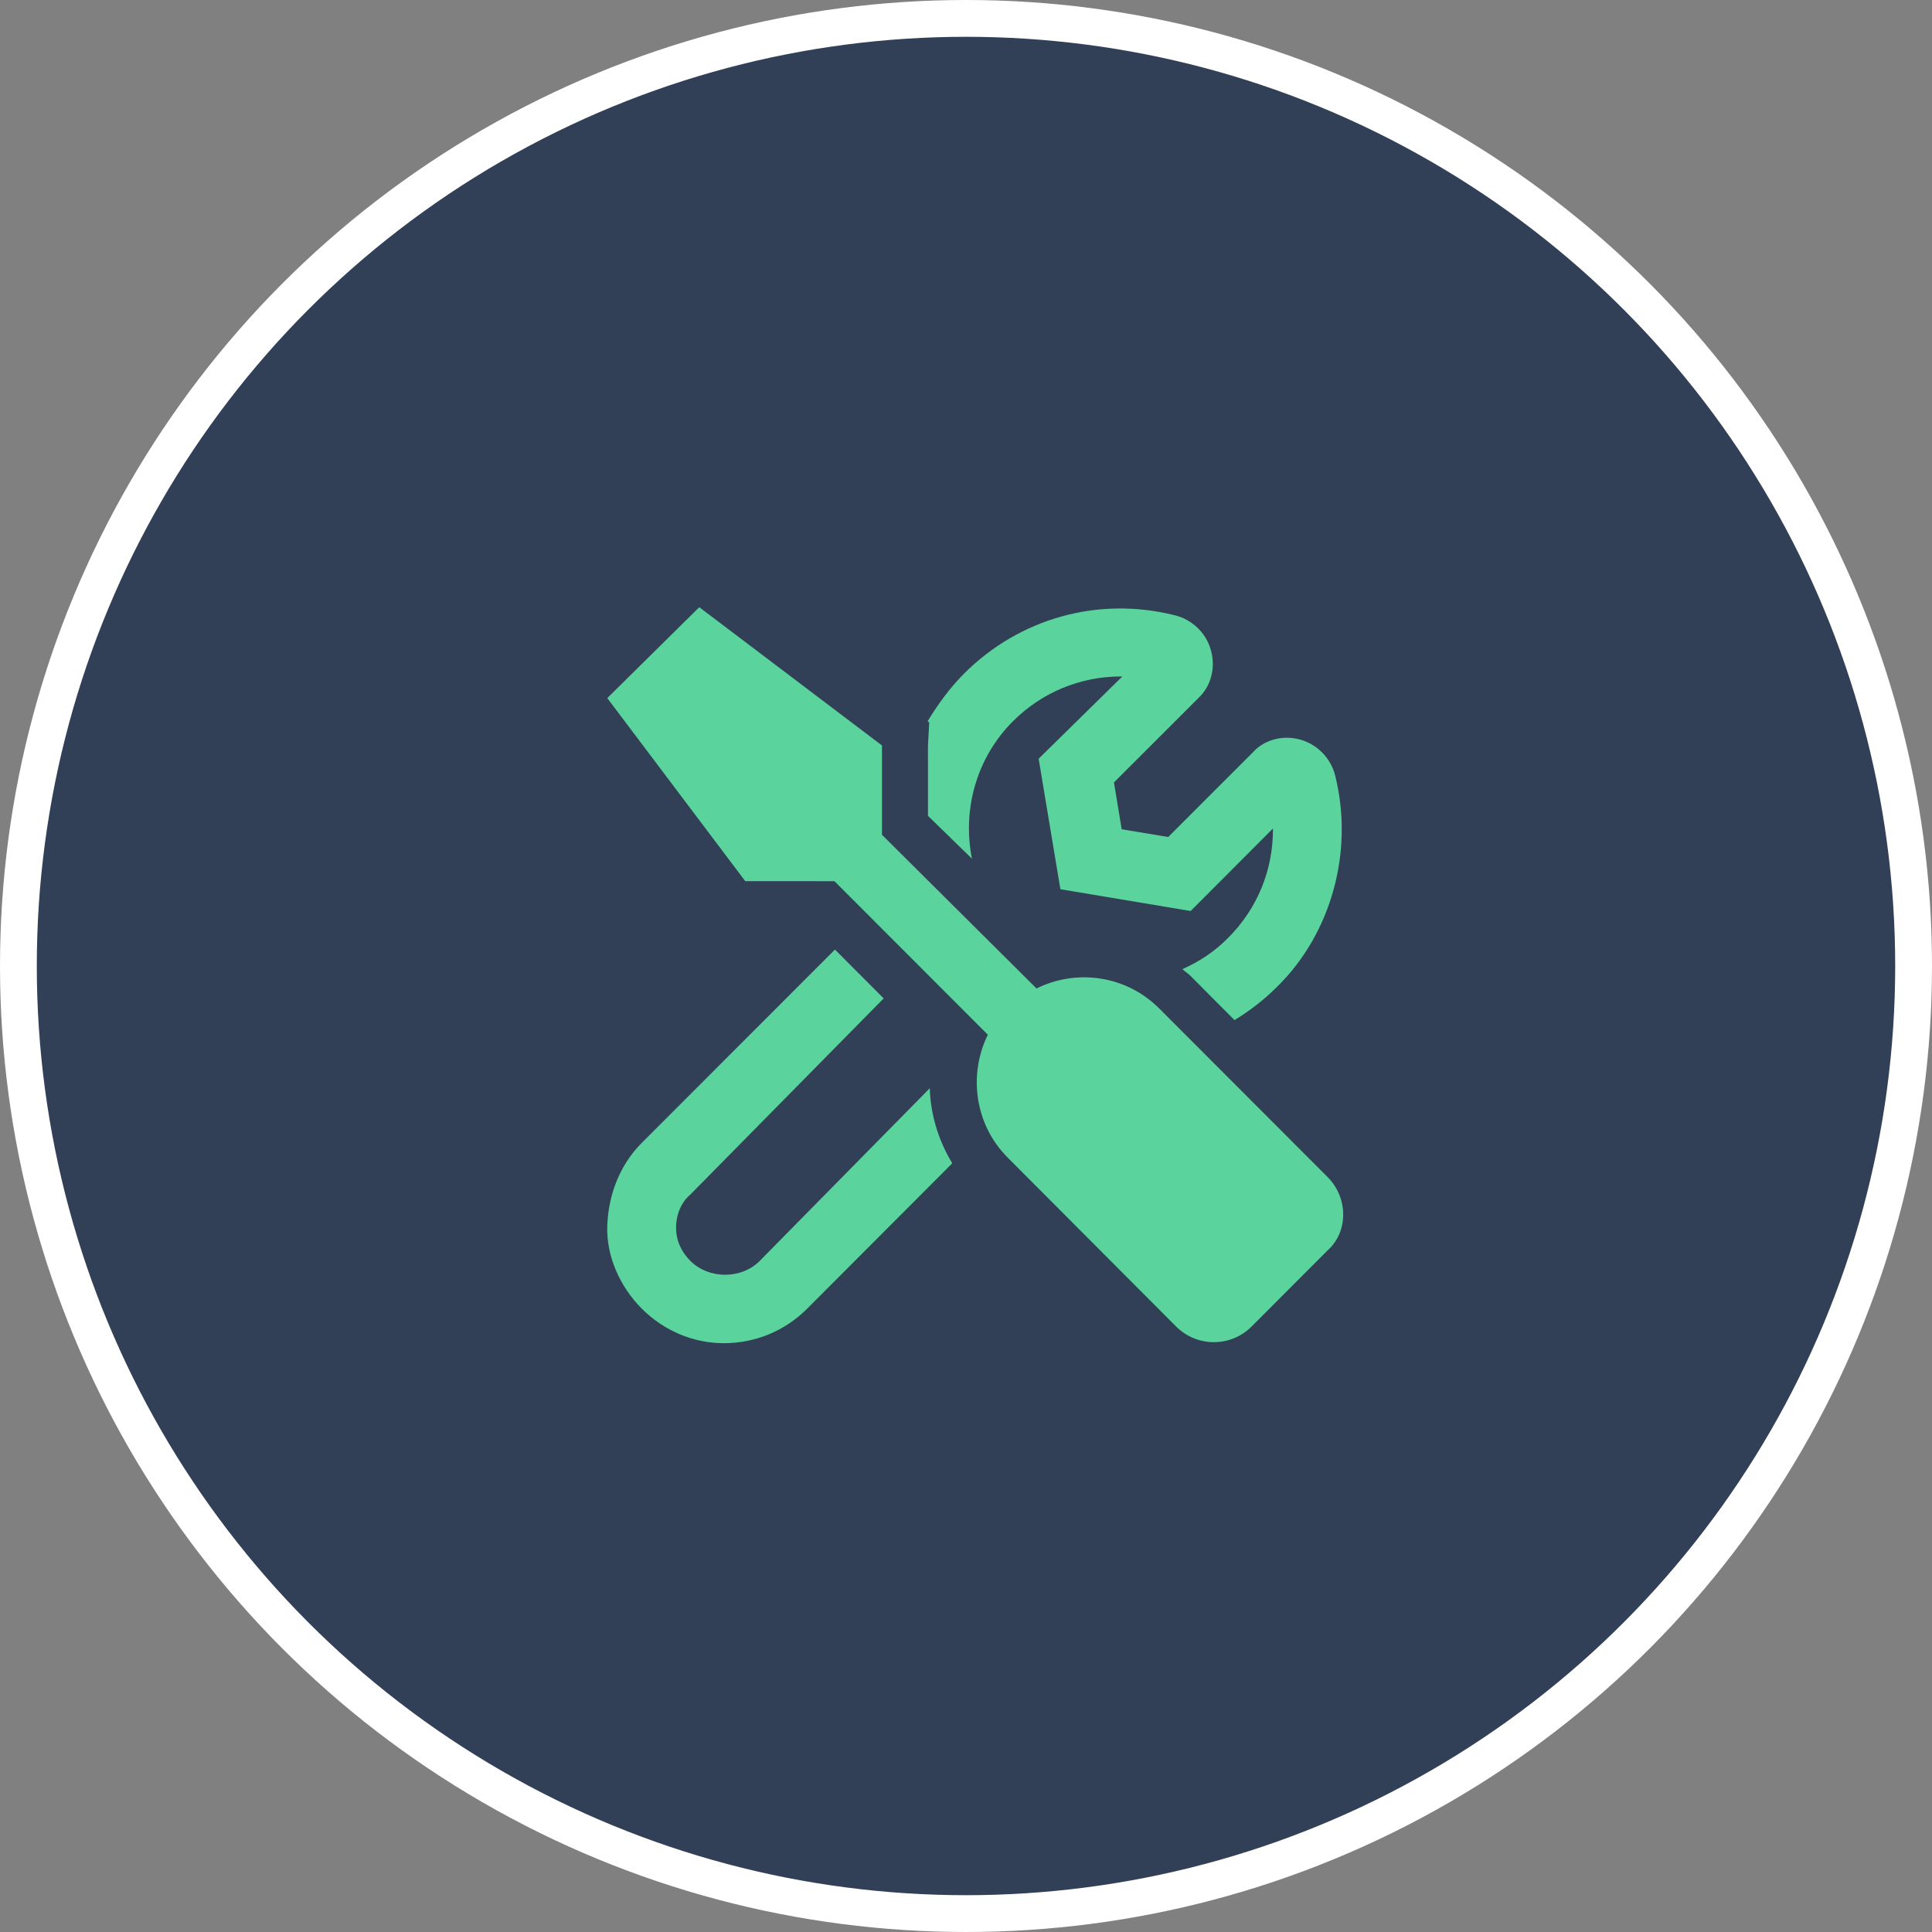
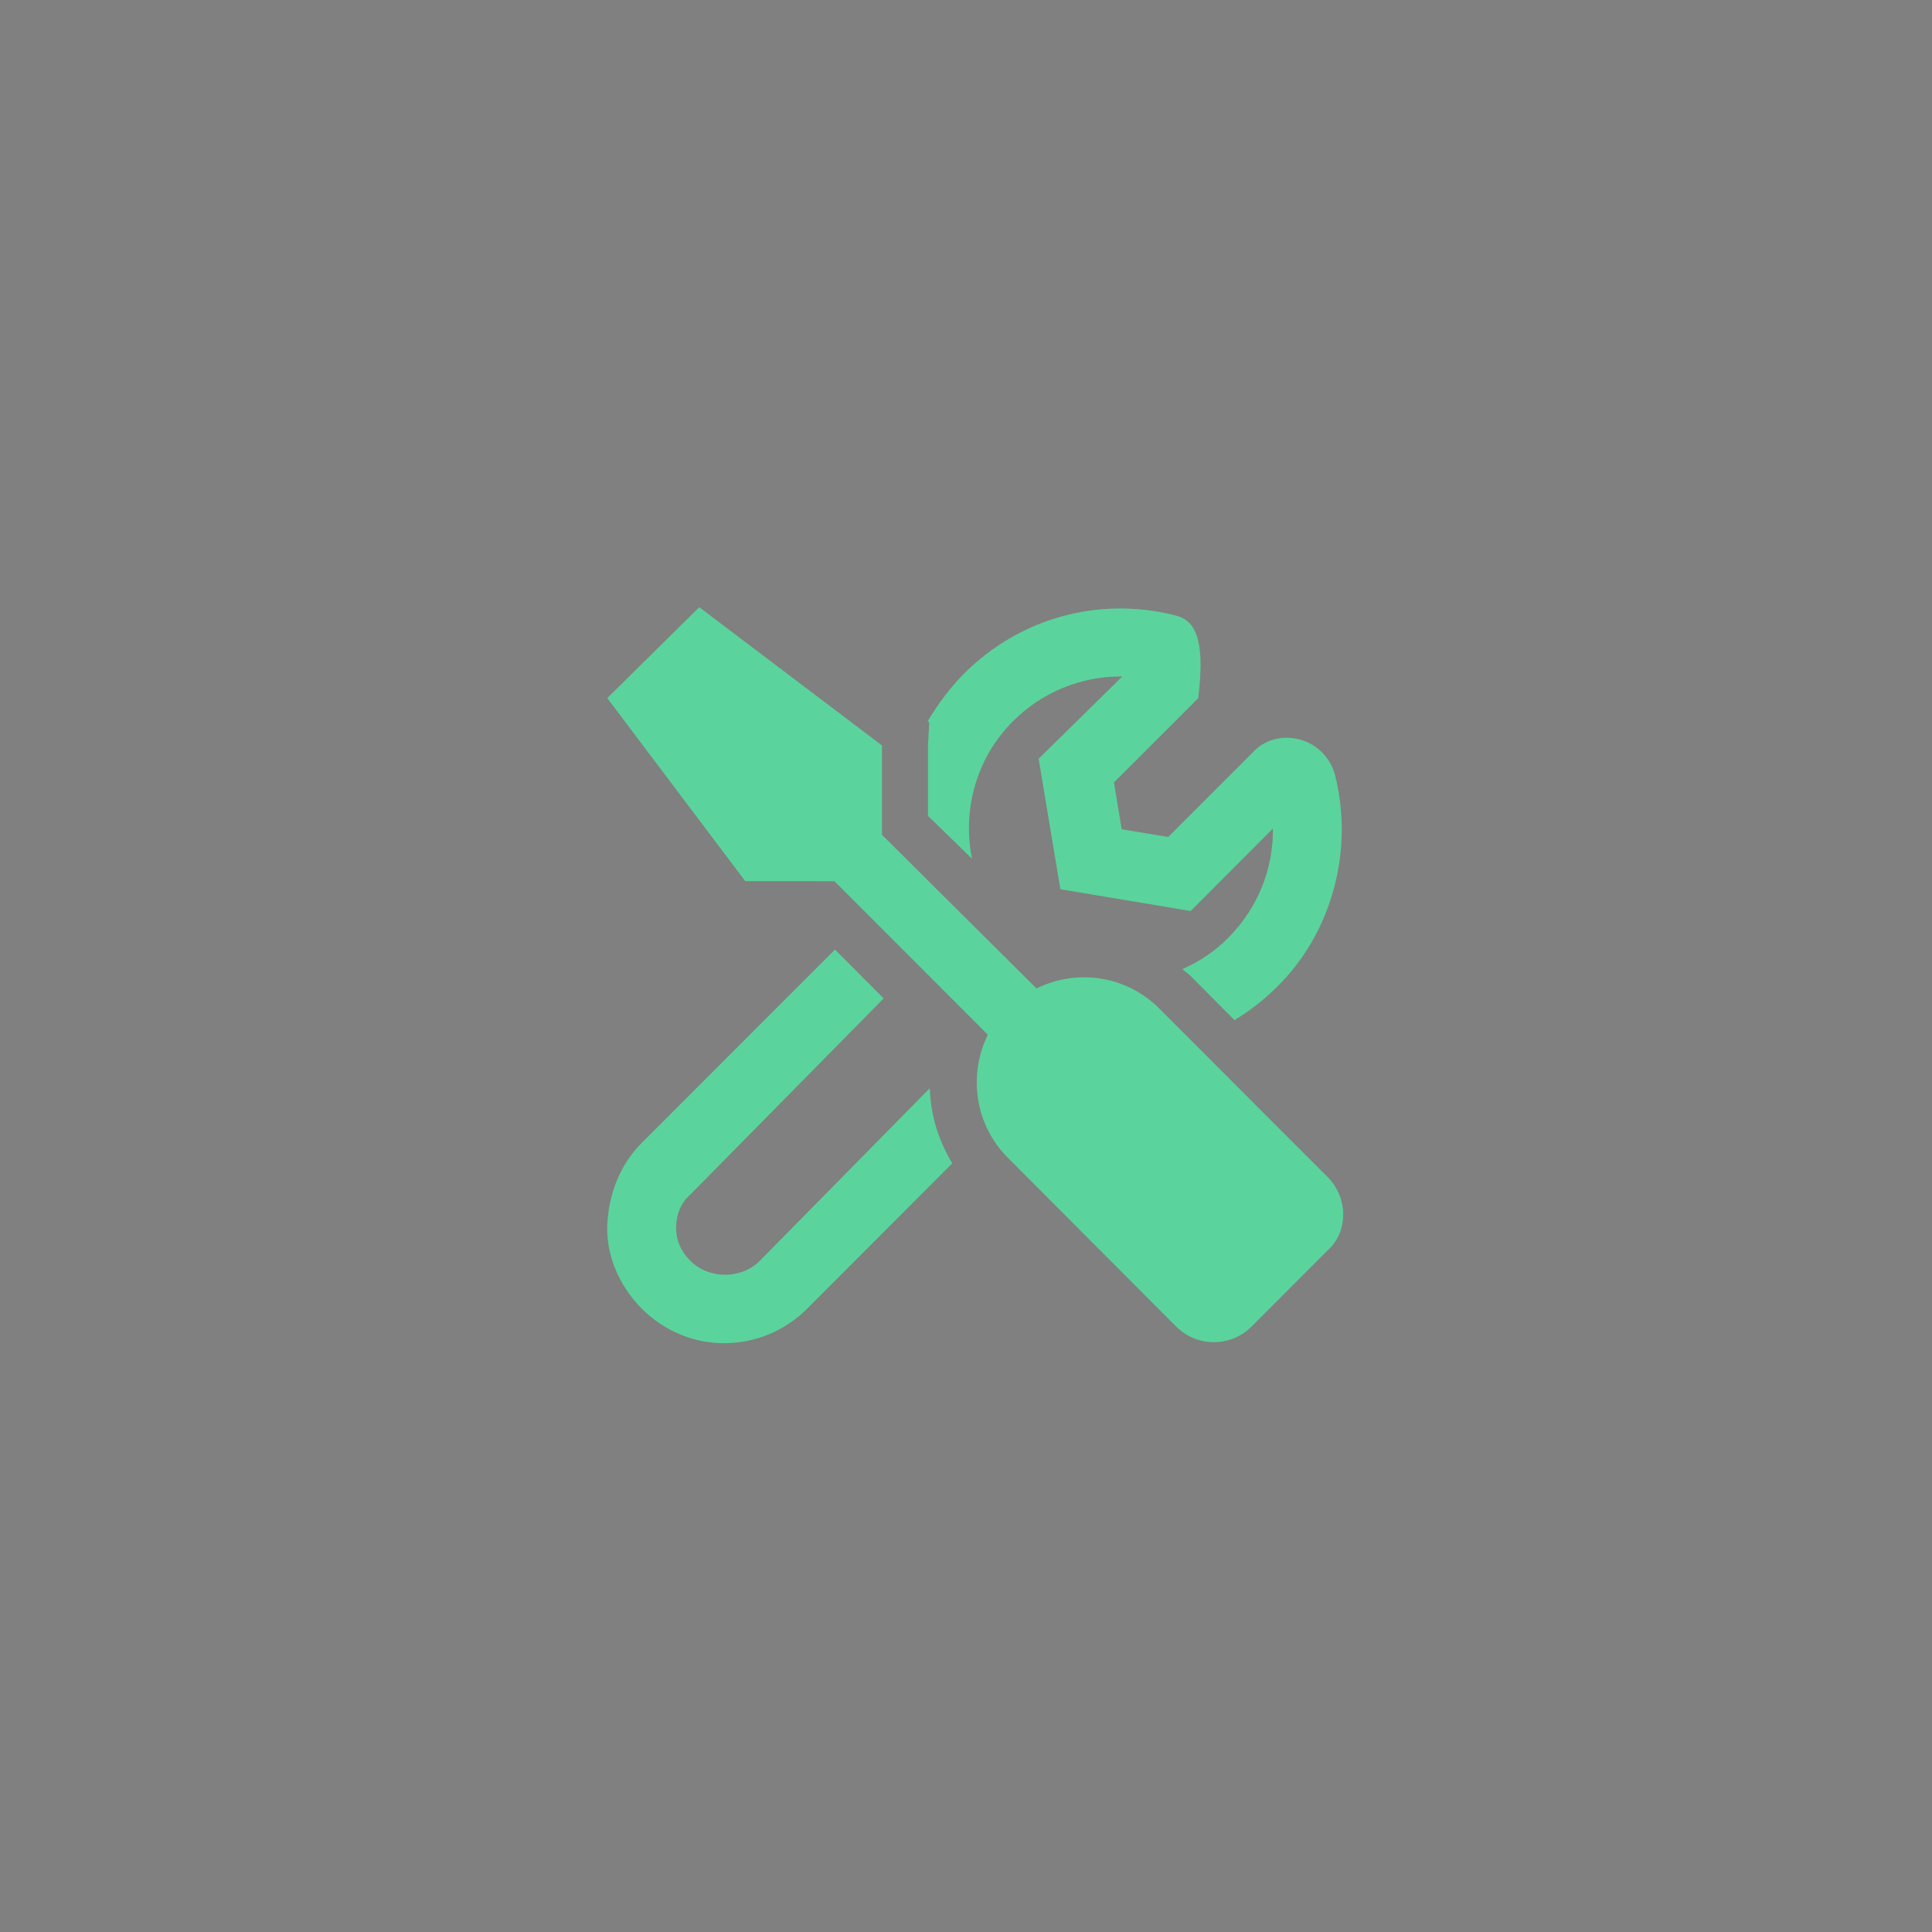
<svg xmlns="http://www.w3.org/2000/svg" width="105px" height="105px" viewBox="0 0 105 105" version="1.1">
  <rect x="0" y="0" width="105" height="105" fill="#808080" stroke="none" />
  <title>icn-features-section</title>
  <g id="Core-Website" stroke="none" stroke-width="1" fill="none" fill-rule="evenodd">
    <g id="Features" transform="translate(-669, -122)">
      <g id="icn-features-section" transform="translate(669, 122)">
-         <circle id="Oval" stroke="#FFFFFF" stroke-width="2" fill="#314057" cx="52.5" cy="52.5" r="51.5" />
        <g id="screwdriver-wrench-regular" transform="translate(33, 33)" fill="#5AD49C" fill-rule="nonzero">
-           <path d="M17.433,7.523 L17.433,11.338 L19.823,13.668 C19.286,10.938 20.096,8.159 22.049,6.202 C23.631,4.617 25.73,3.765 27.907,3.765 L27.995,3.765 L23.448,8.235 L24.63,15.328 L31.709,16.511 L36.181,12.029 C36.201,14.241 35.351,16.373 33.74,17.978 C33.018,18.712 32.169,19.27 31.26,19.671 C31.397,19.798 31.563,19.898 31.7,20.035 L34.092,22.44 C34.913,21.941 35.694,21.344 36.397,20.639 C39.365,17.735 40.585,13.262 39.569,9.171 C39.335,8.212 38.602,7.459 37.665,7.195 C36.708,6.931 35.692,7.205 35.079,7.9 L30.49,12.489 L27.961,12.068 L27.541,9.524 L32.121,4.945 C32.814,4.311 33.078,3.293 32.814,2.354 C32.56,1.405 31.798,0.671 30.841,0.437 C26.691,-0.6 22.412,0.594 19.396,3.608 C18.596,4.41 17.951,5.311 17.414,6.199 L17.502,6.258 L17.433,7.523 Z M8.285,35.532 C7.289,36.53 5.531,36.53 4.525,35.532 C4.027,35.033 3.744,34.428 3.744,33.724 C3.744,33.01 4.017,32.344 4.525,31.915 L15.026,21.261 L12.378,18.607 L1.879,29.113 C0.668,30.326 0.074,31.94 0.005,33.583 C-0.065,35.225 0.669,36.909 1.879,38.122 C3.09,39.335 4.701,40 6.34,40 C8.049,40 9.66,39.334 10.87,38.121 L18.753,30.223 C18.001,28.98 17.571,27.571 17.532,26.143 L8.285,35.532 Z M39.15,30.968 L30.002,21.809 C28.195,19.999 25.499,19.645 23.332,20.721 L14.933,12.368 L14.933,7.514 L5.004,0 L0.004,4.94 L7.503,14.889 L12.35,14.89 L20.686,23.234 C19.622,25.407 19.965,28.109 21.772,29.919 L30.912,39.085 C32.045,40.23 33.897,40.23 35.03,39.085 L39.151,34.956 C40.283,33.95 40.283,32.103 39.15,30.968 Z" id="Shape" />
+           <path d="M17.433,7.523 L17.433,11.338 L19.823,13.668 C19.286,10.938 20.096,8.159 22.049,6.202 C23.631,4.617 25.73,3.765 27.907,3.765 L27.995,3.765 L23.448,8.235 L24.63,15.328 L31.709,16.511 L36.181,12.029 C36.201,14.241 35.351,16.373 33.74,17.978 C33.018,18.712 32.169,19.27 31.26,19.671 C31.397,19.798 31.563,19.898 31.7,20.035 L34.092,22.44 C34.913,21.941 35.694,21.344 36.397,20.639 C39.365,17.735 40.585,13.262 39.569,9.171 C39.335,8.212 38.602,7.459 37.665,7.195 C36.708,6.931 35.692,7.205 35.079,7.9 L30.49,12.489 L27.961,12.068 L27.541,9.524 L32.121,4.945 C32.56,1.405 31.798,0.671 30.841,0.437 C26.691,-0.6 22.412,0.594 19.396,3.608 C18.596,4.41 17.951,5.311 17.414,6.199 L17.502,6.258 L17.433,7.523 Z M8.285,35.532 C7.289,36.53 5.531,36.53 4.525,35.532 C4.027,35.033 3.744,34.428 3.744,33.724 C3.744,33.01 4.017,32.344 4.525,31.915 L15.026,21.261 L12.378,18.607 L1.879,29.113 C0.668,30.326 0.074,31.94 0.005,33.583 C-0.065,35.225 0.669,36.909 1.879,38.122 C3.09,39.335 4.701,40 6.34,40 C8.049,40 9.66,39.334 10.87,38.121 L18.753,30.223 C18.001,28.98 17.571,27.571 17.532,26.143 L8.285,35.532 Z M39.15,30.968 L30.002,21.809 C28.195,19.999 25.499,19.645 23.332,20.721 L14.933,12.368 L14.933,7.514 L5.004,0 L0.004,4.94 L7.503,14.889 L12.35,14.89 L20.686,23.234 C19.622,25.407 19.965,28.109 21.772,29.919 L30.912,39.085 C32.045,40.23 33.897,40.23 35.03,39.085 L39.151,34.956 C40.283,33.95 40.283,32.103 39.15,30.968 Z" id="Shape" />
        </g>
      </g>
    </g>
  </g>
</svg>